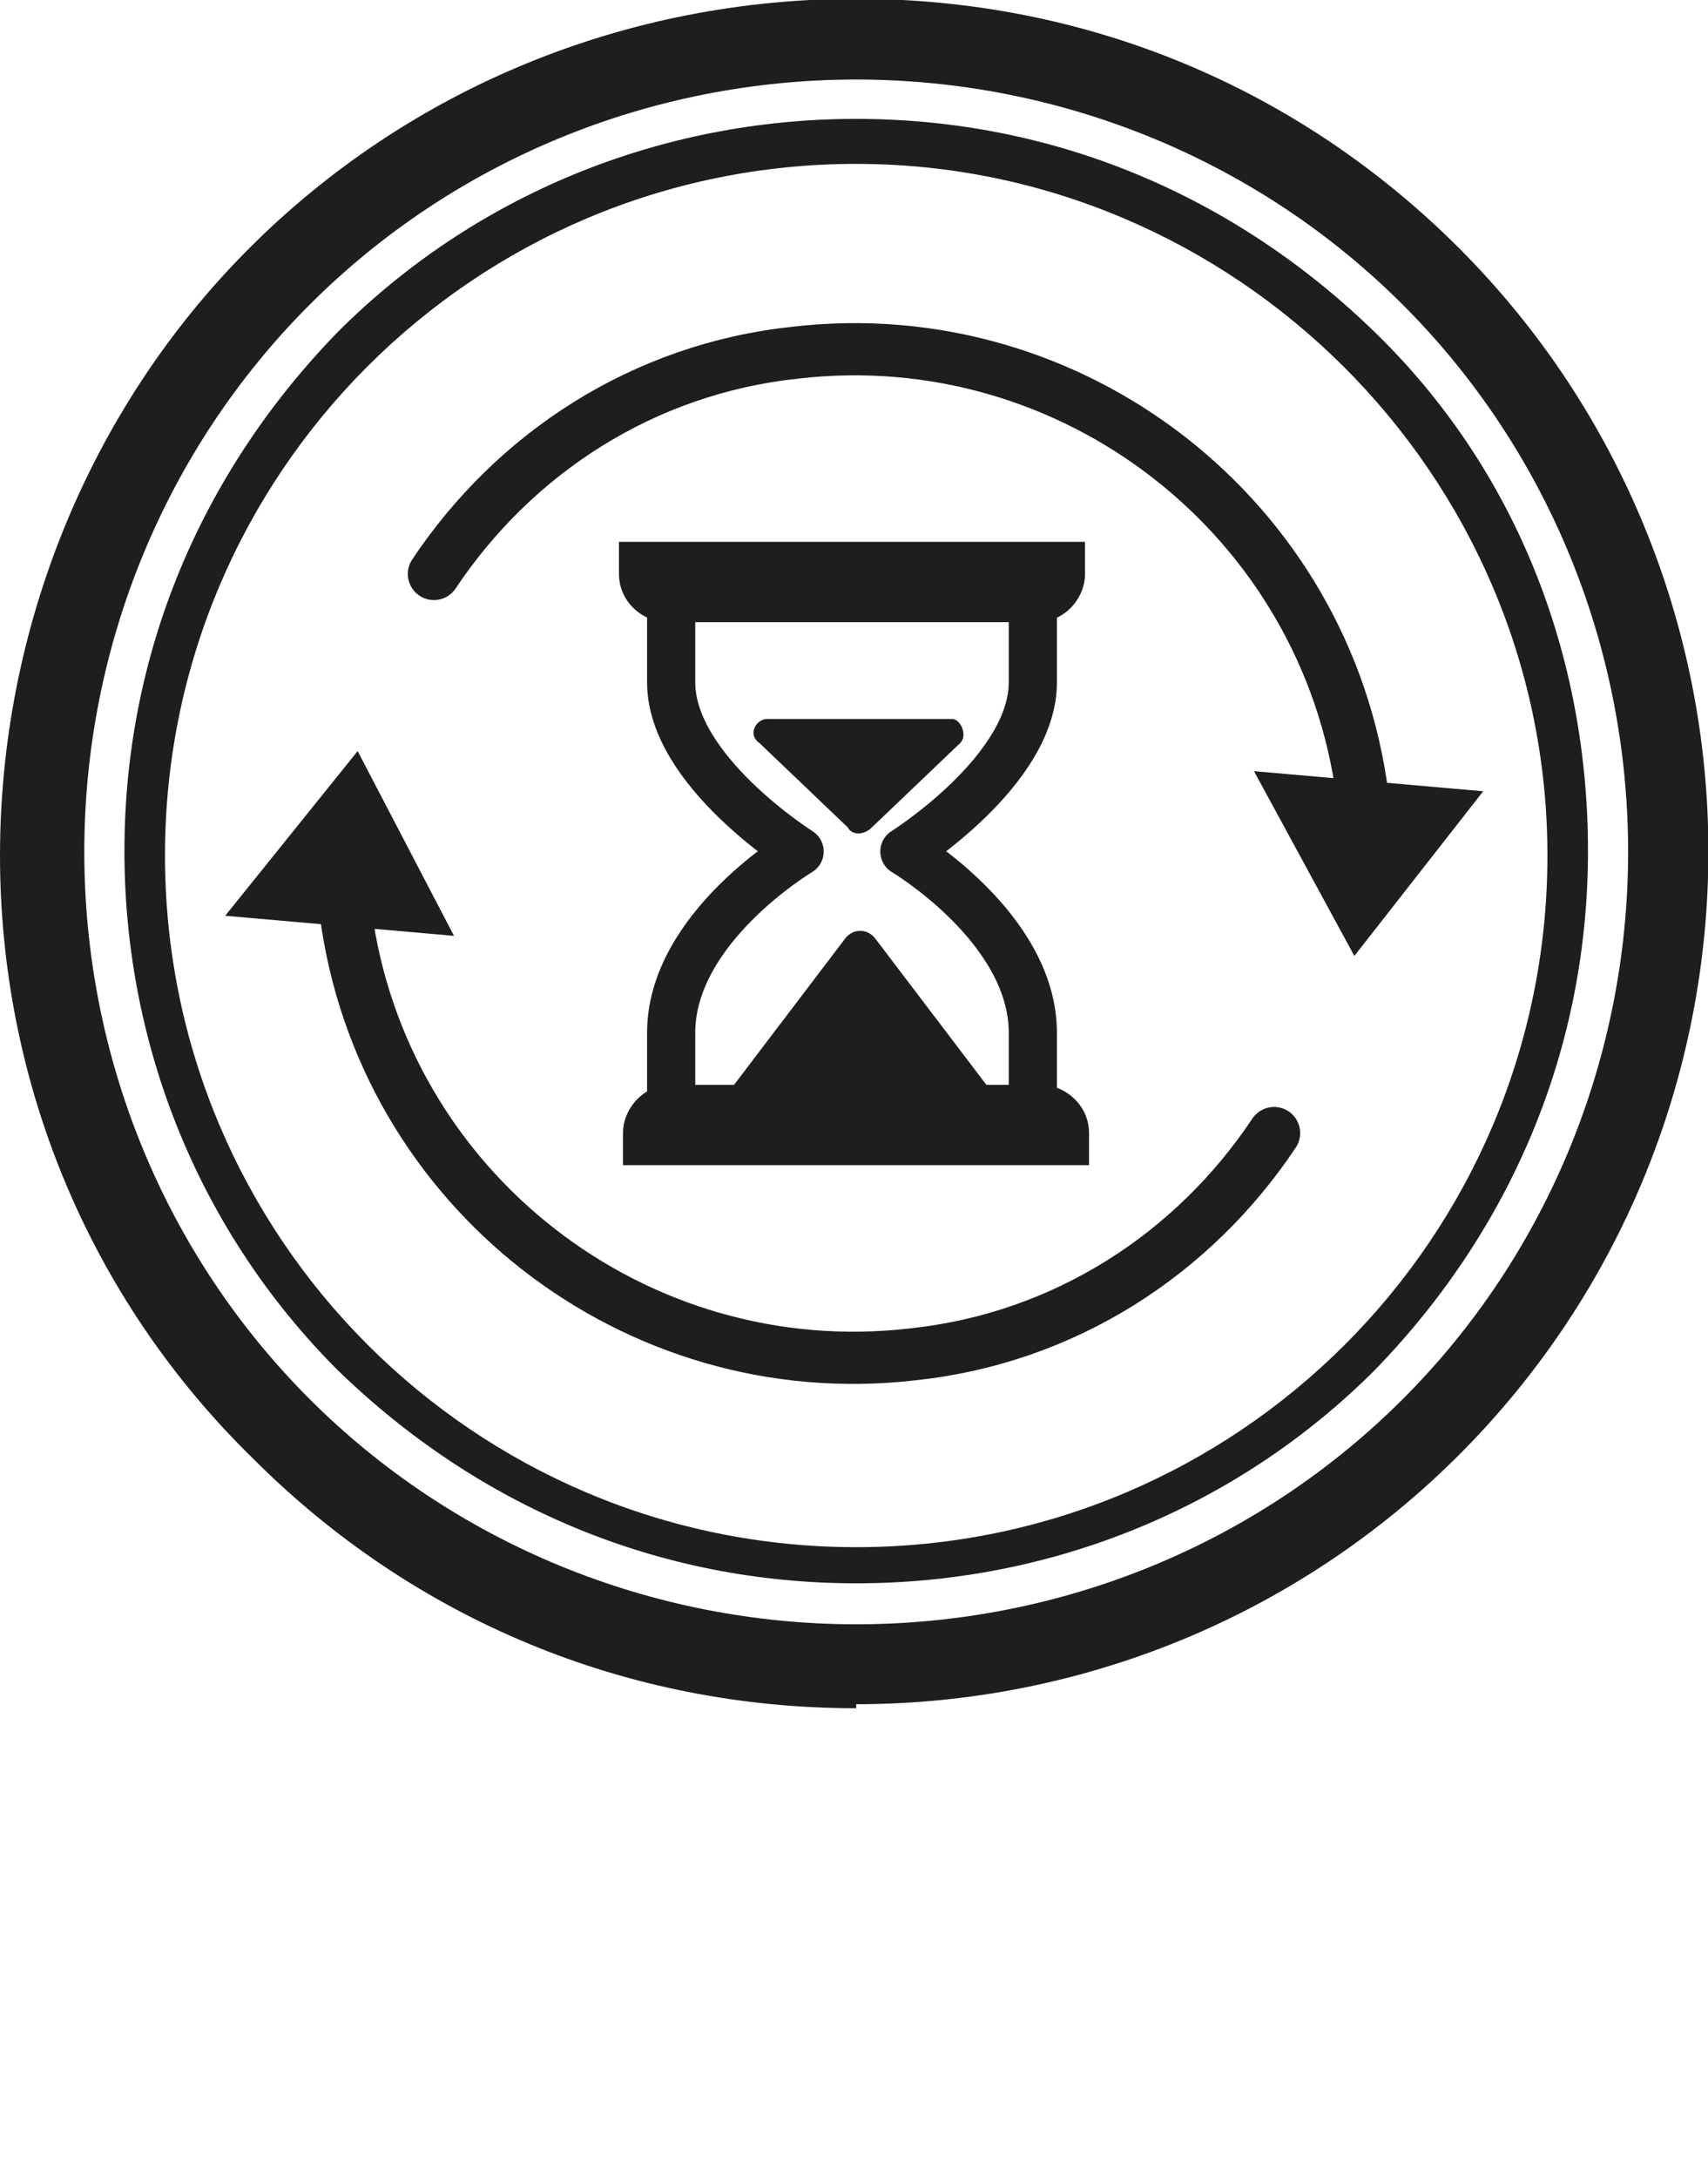
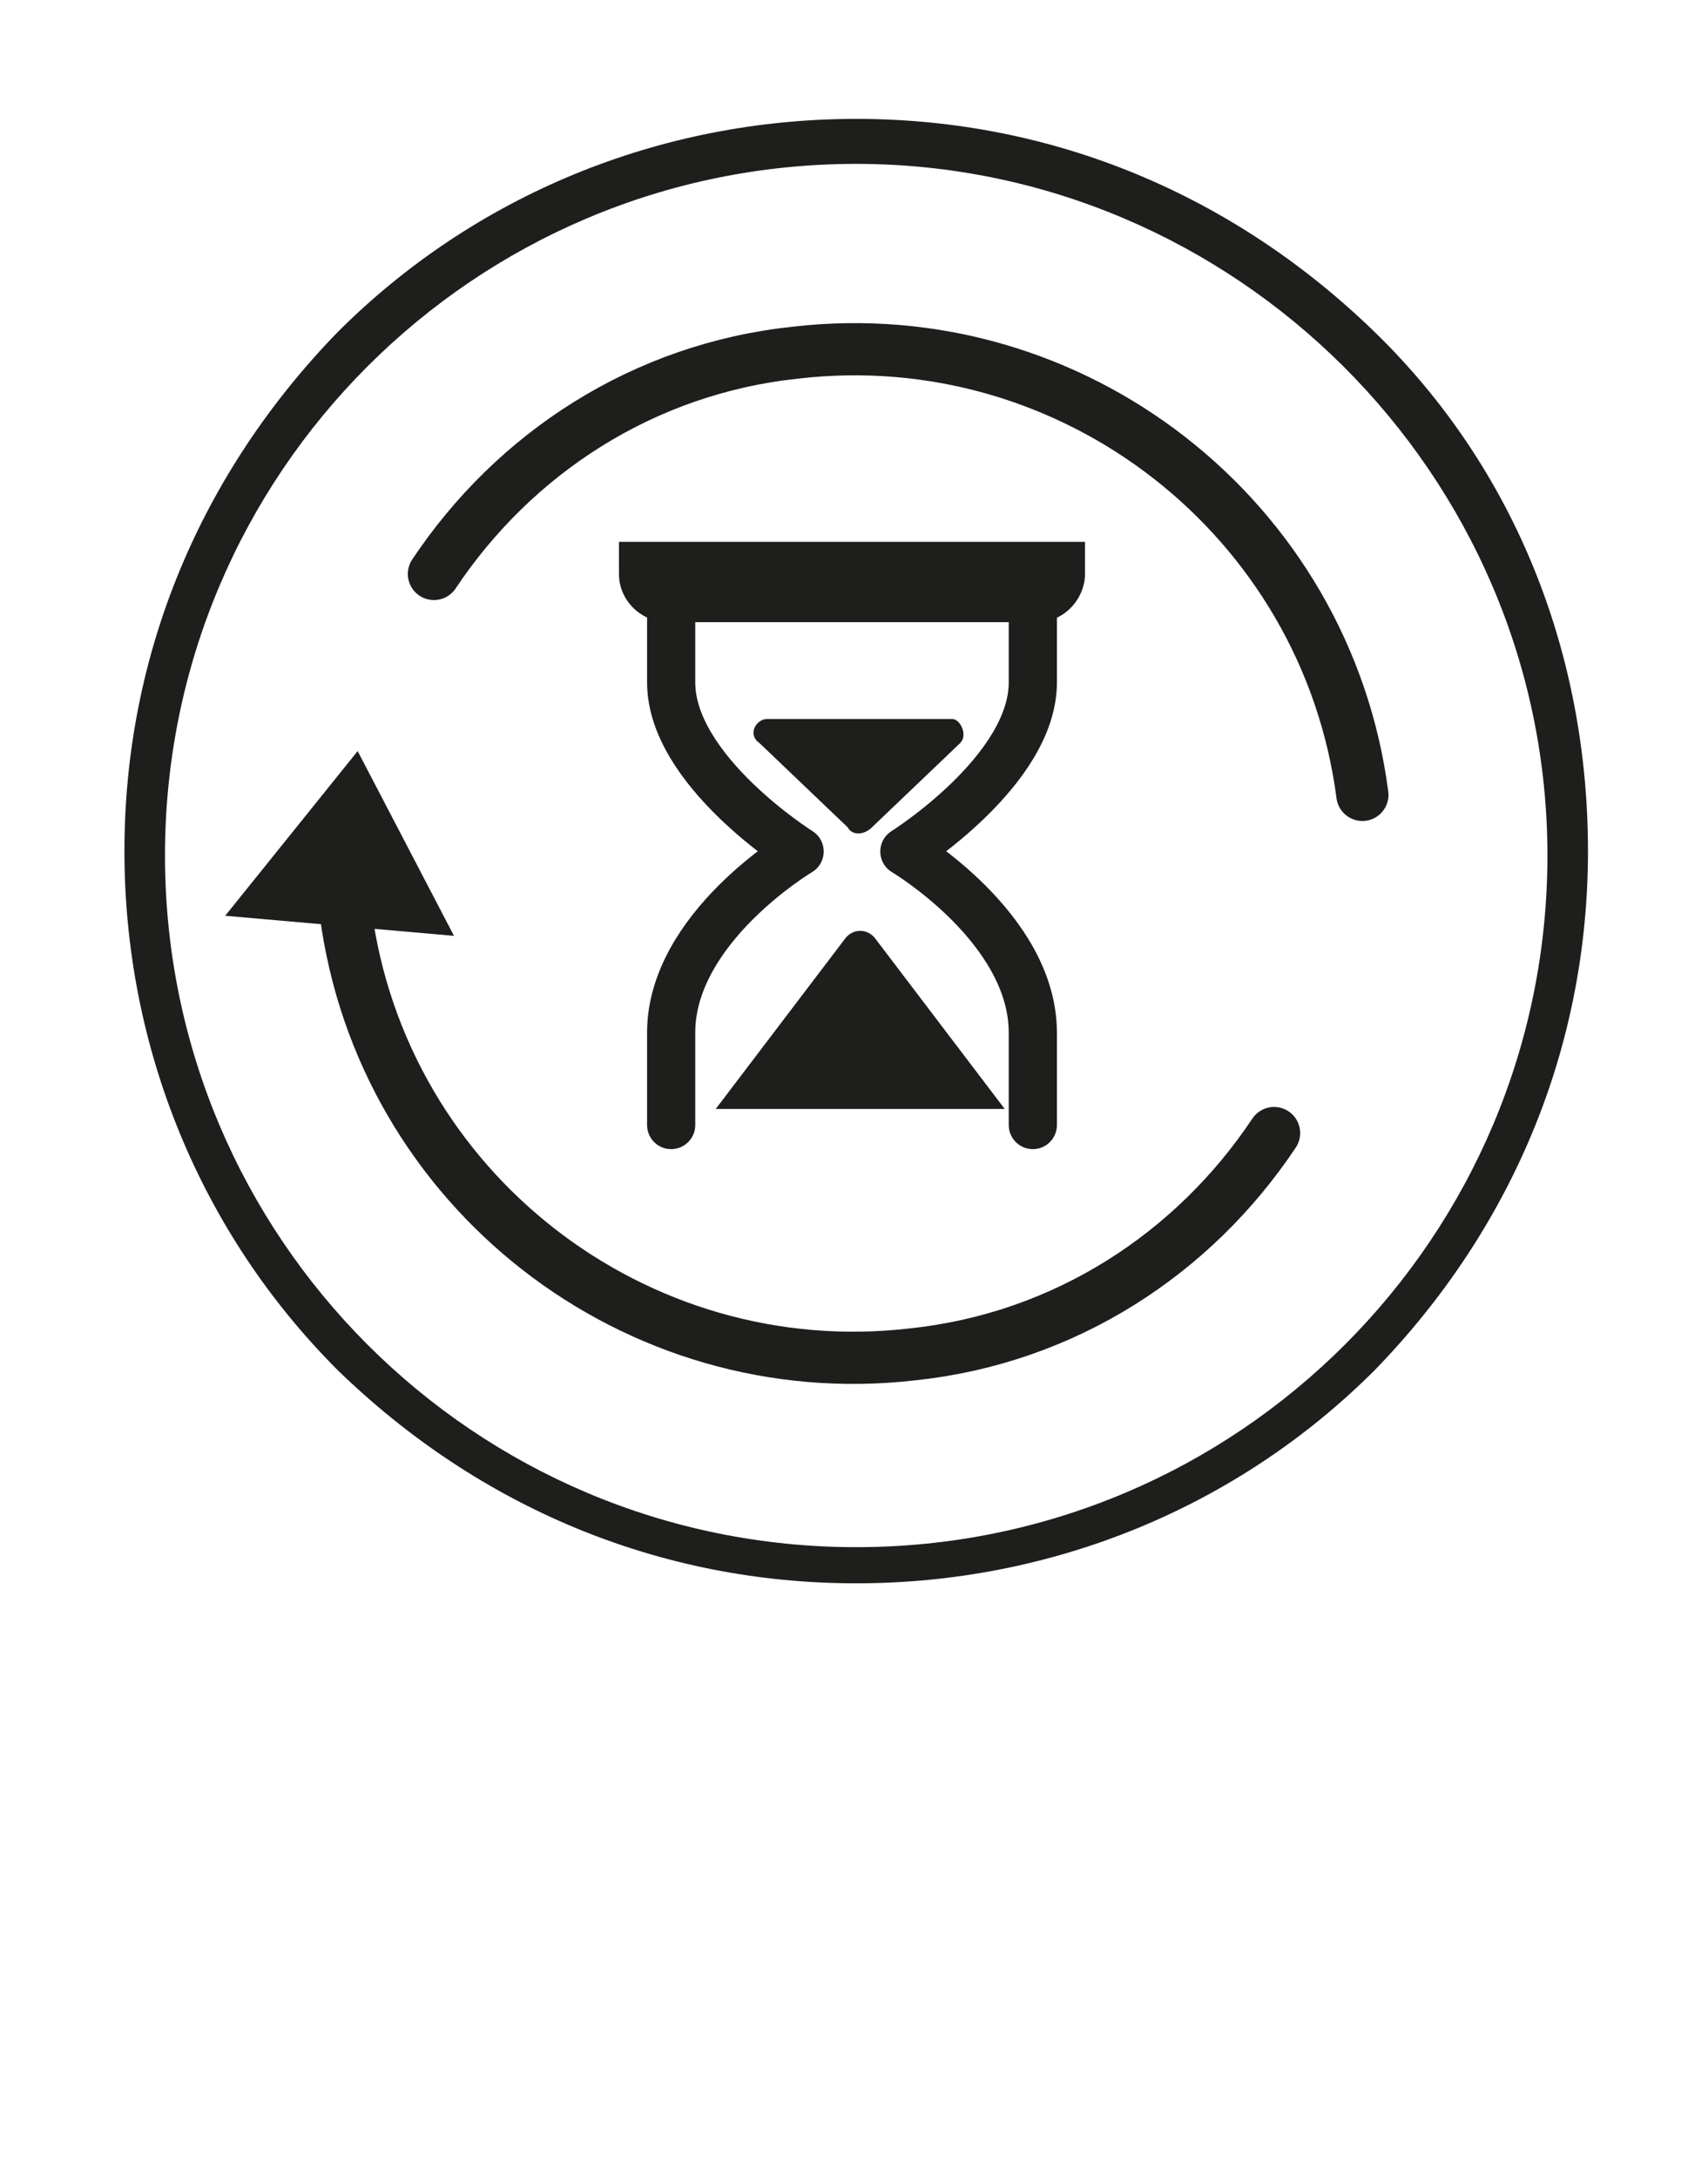
<svg xmlns="http://www.w3.org/2000/svg" viewBox="0 0 42.55 54.22" data-sanitized-data-name="Ebene 1" data-name="Ebene 1" id="Ebene_1">
  <defs>
    <style>
      .cls-1 {
        fill: #1e1e1c;
        stroke-width: 0px;
      }

      .cls-2 {
        stroke-width: 1.2px;
      }

      .cls-2, .cls-3 {
        fill: none;
        stroke: #1e1e1c;
        stroke-linecap: round;
        stroke-linejoin: round;
      }

      .cls-3 {
        stroke-width: 1.3px;
      }
    </style>
  </defs>
  <g>
    <path d="M21.33,4.08c-9.51,0-17.22,7.71-17.22,17.22s7.71,17.22,17.22,17.22,17.22-7.71,17.22-17.22S30.74,4.08,21.33,4.08M21.33,39.42c-4.91,0-9.41-1.9-12.92-5.31-3.4-3.4-5.31-8.01-5.31-12.92s1.9-9.41,5.31-12.92c3.4-3.4,8.01-5.31,12.92-5.31s9.41,1.9,12.92,5.31c3.5,3.4,5.31,8.01,5.31,12.92s-1.9,9.41-5.31,12.92c-3.4,3.4-8.01,5.31-12.92,5.31" class="cls-1" />
-     <path d="M21.33,1.98c-5.11,0-10.01,2-13.62,5.61-3.6,3.6-5.61,8.51-5.61,13.62s2,10.01,5.61,13.62c3.6,3.6,8.51,5.61,13.62,5.61s10.01-2,13.62-5.61c3.6-3.6,5.61-8.51,5.61-13.62s-2-10.01-5.61-13.62c-3.6-3.6-8.51-5.61-13.62-5.61M21.33,42.53c-5.71,0-11.01-2.2-15.02-6.21C2.2,32.31,0,26.91,0,21.3S2.2,10.19,6.21,6.18C10.21,2.18,15.62-.03,21.33-.03s11.01,2.2,15.02,6.21c4,4,6.21,9.41,6.21,15.02s-2.2,11.01-6.21,15.02-9.41,6.21-15.02,6.21" class="cls-1" />
  </g>
  <g>
    <path d="M10.81,14.29c2-3,5.21-5.11,9.01-5.51,6.91-.8,13.22,4.11,14.12,11.01" class="cls-3" />
-     <polygon points="36.95 19.7 33.74 23.8 31.24 19.2 36.95 19.7" class="cls-1" />
    <path d="M31.74,28.21c-2,3-5.21,5.11-9.01,5.51-6.91.8-13.22-4.11-14.12-11.01" class="cls-3" />
    <polygon points="5.61 22.8 8.91 18.7 11.31 23.3 5.61 22.8" class="cls-1" />
  </g>
  <g>
    <path d="M15.52,13.49h11.51v.8c0,.6-.5,1.2-1.2,1.2h-9.21c-.6,0-1.2-.5-1.2-1.2v-.8h.1Z" class="cls-1" />
-     <path d="M27.03,29.01h-11.51v-.8c0-.6.5-1.2,1.2-1.2h9.21c.6,0,1.2.5,1.2,1.2v.8h-.1Z" class="cls-1" />
    <path d="M16.72,14.39v2.6c0,2.2,3.2,4.21,3.2,4.21,0,0-3.2,1.9-3.2,4.51v2.3" class="cls-2" />
    <path d="M25.73,14.39v2.6c0,2.2-3.2,4.21-3.2,4.21,0,0,3.2,1.9,3.2,4.51v2.3" class="cls-2" />
    <path d="M25.03,27.61l-3.2-4.21c-.2-.3-.6-.3-.8,0l-3.2,4.21h7.31-.1Z" class="cls-1" />
    <path d="M19.12,17.9c-.3,0-.5.4-.2.6l2.2,2.1c.1.2.4.2.6,0l2.2-2.1c.2-.2,0-.6-.2-.6h-4.61Z" class="cls-1" />
  </g>
</svg>